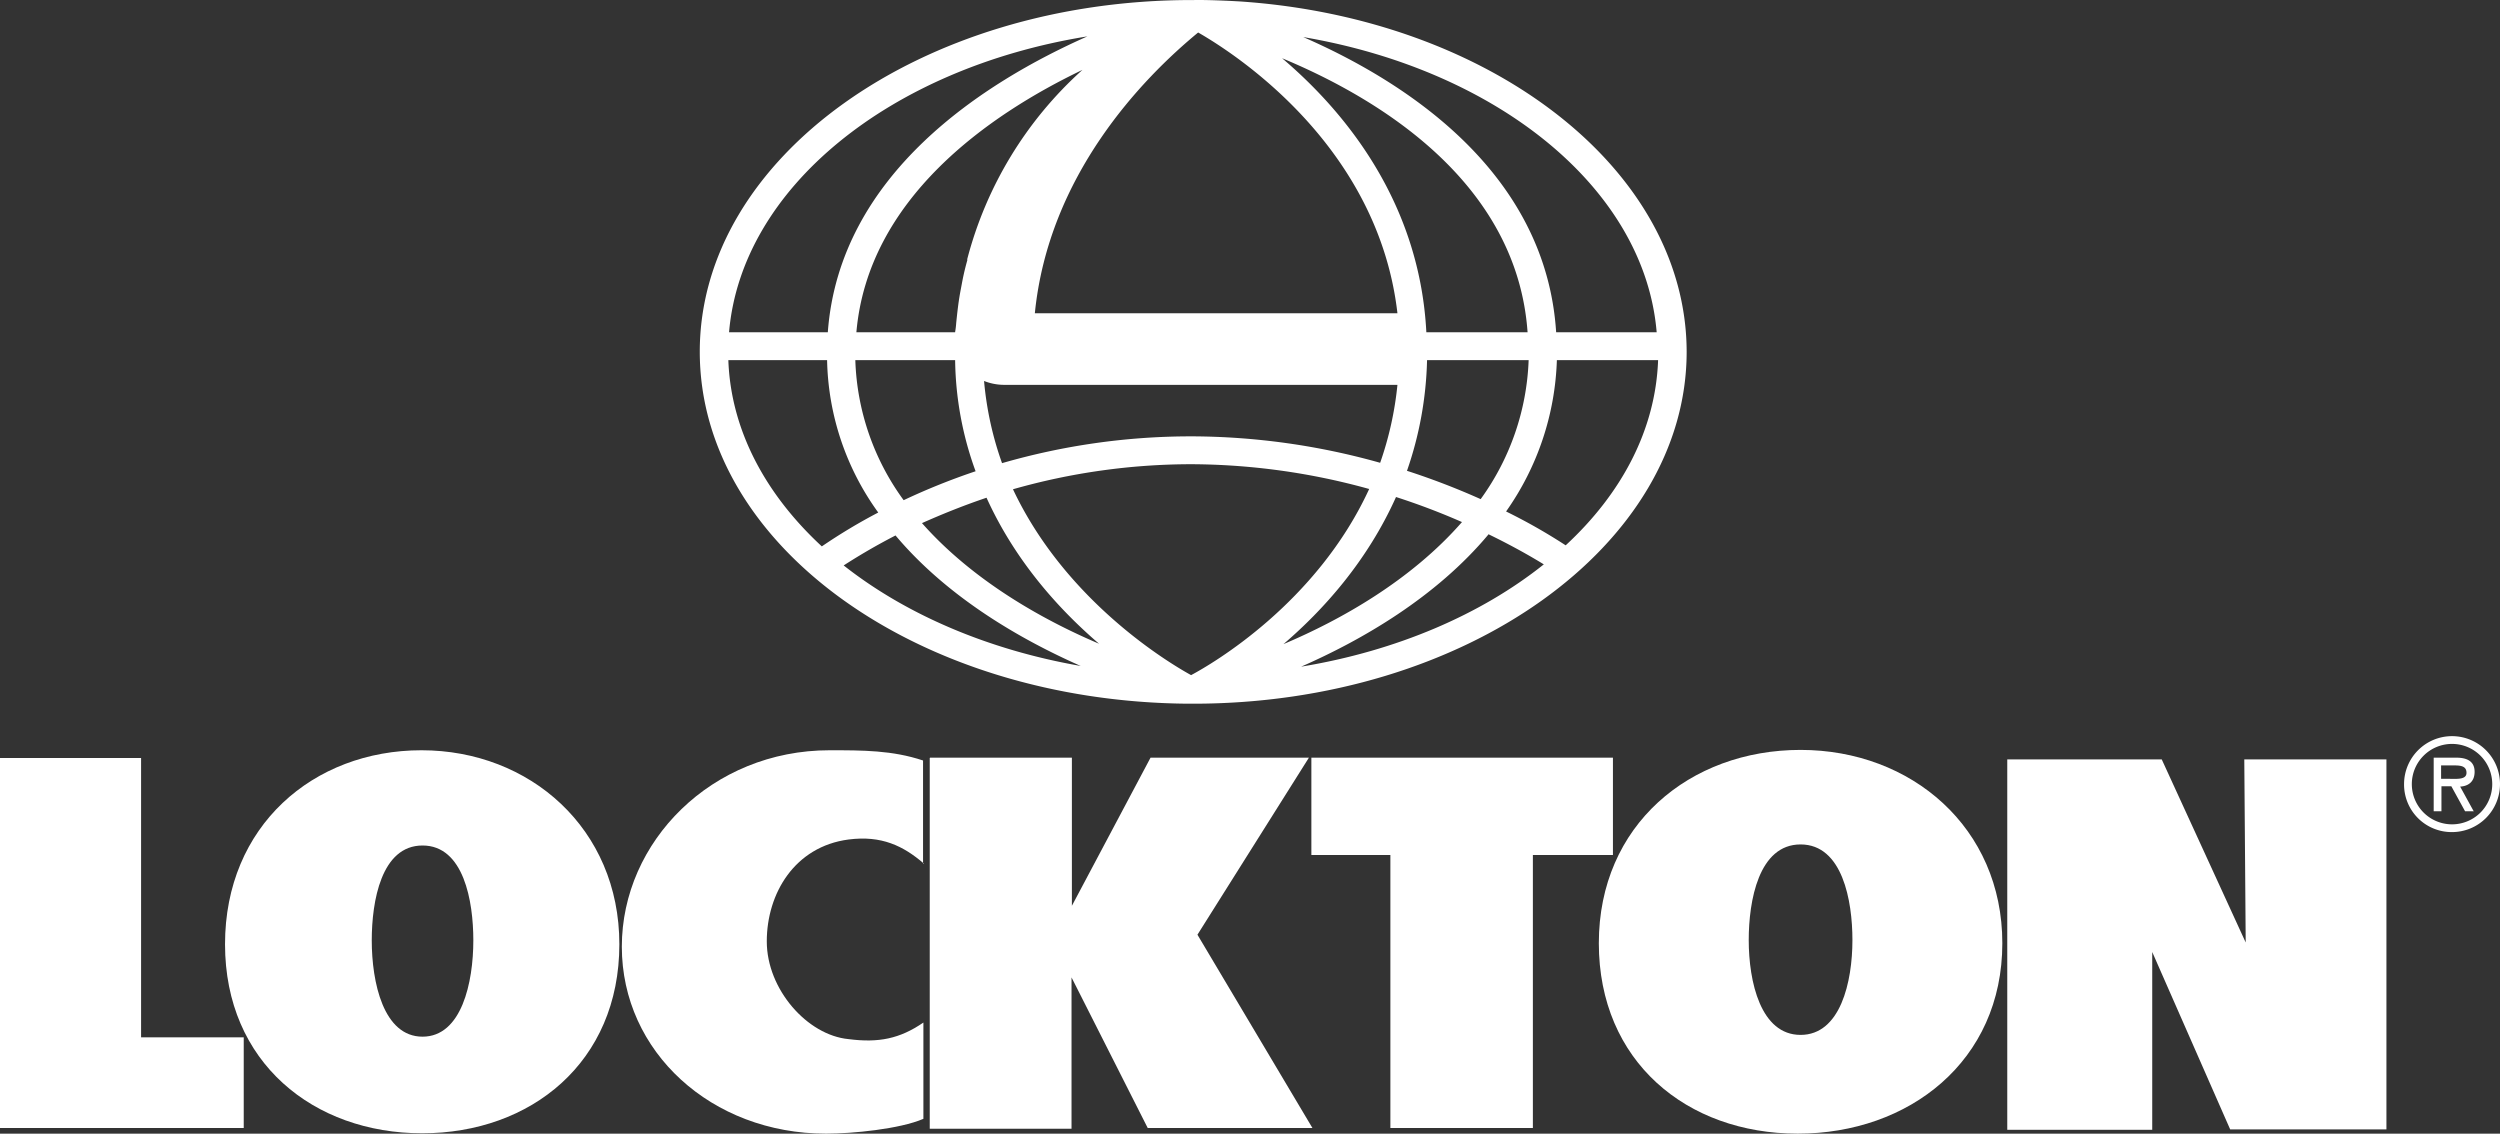
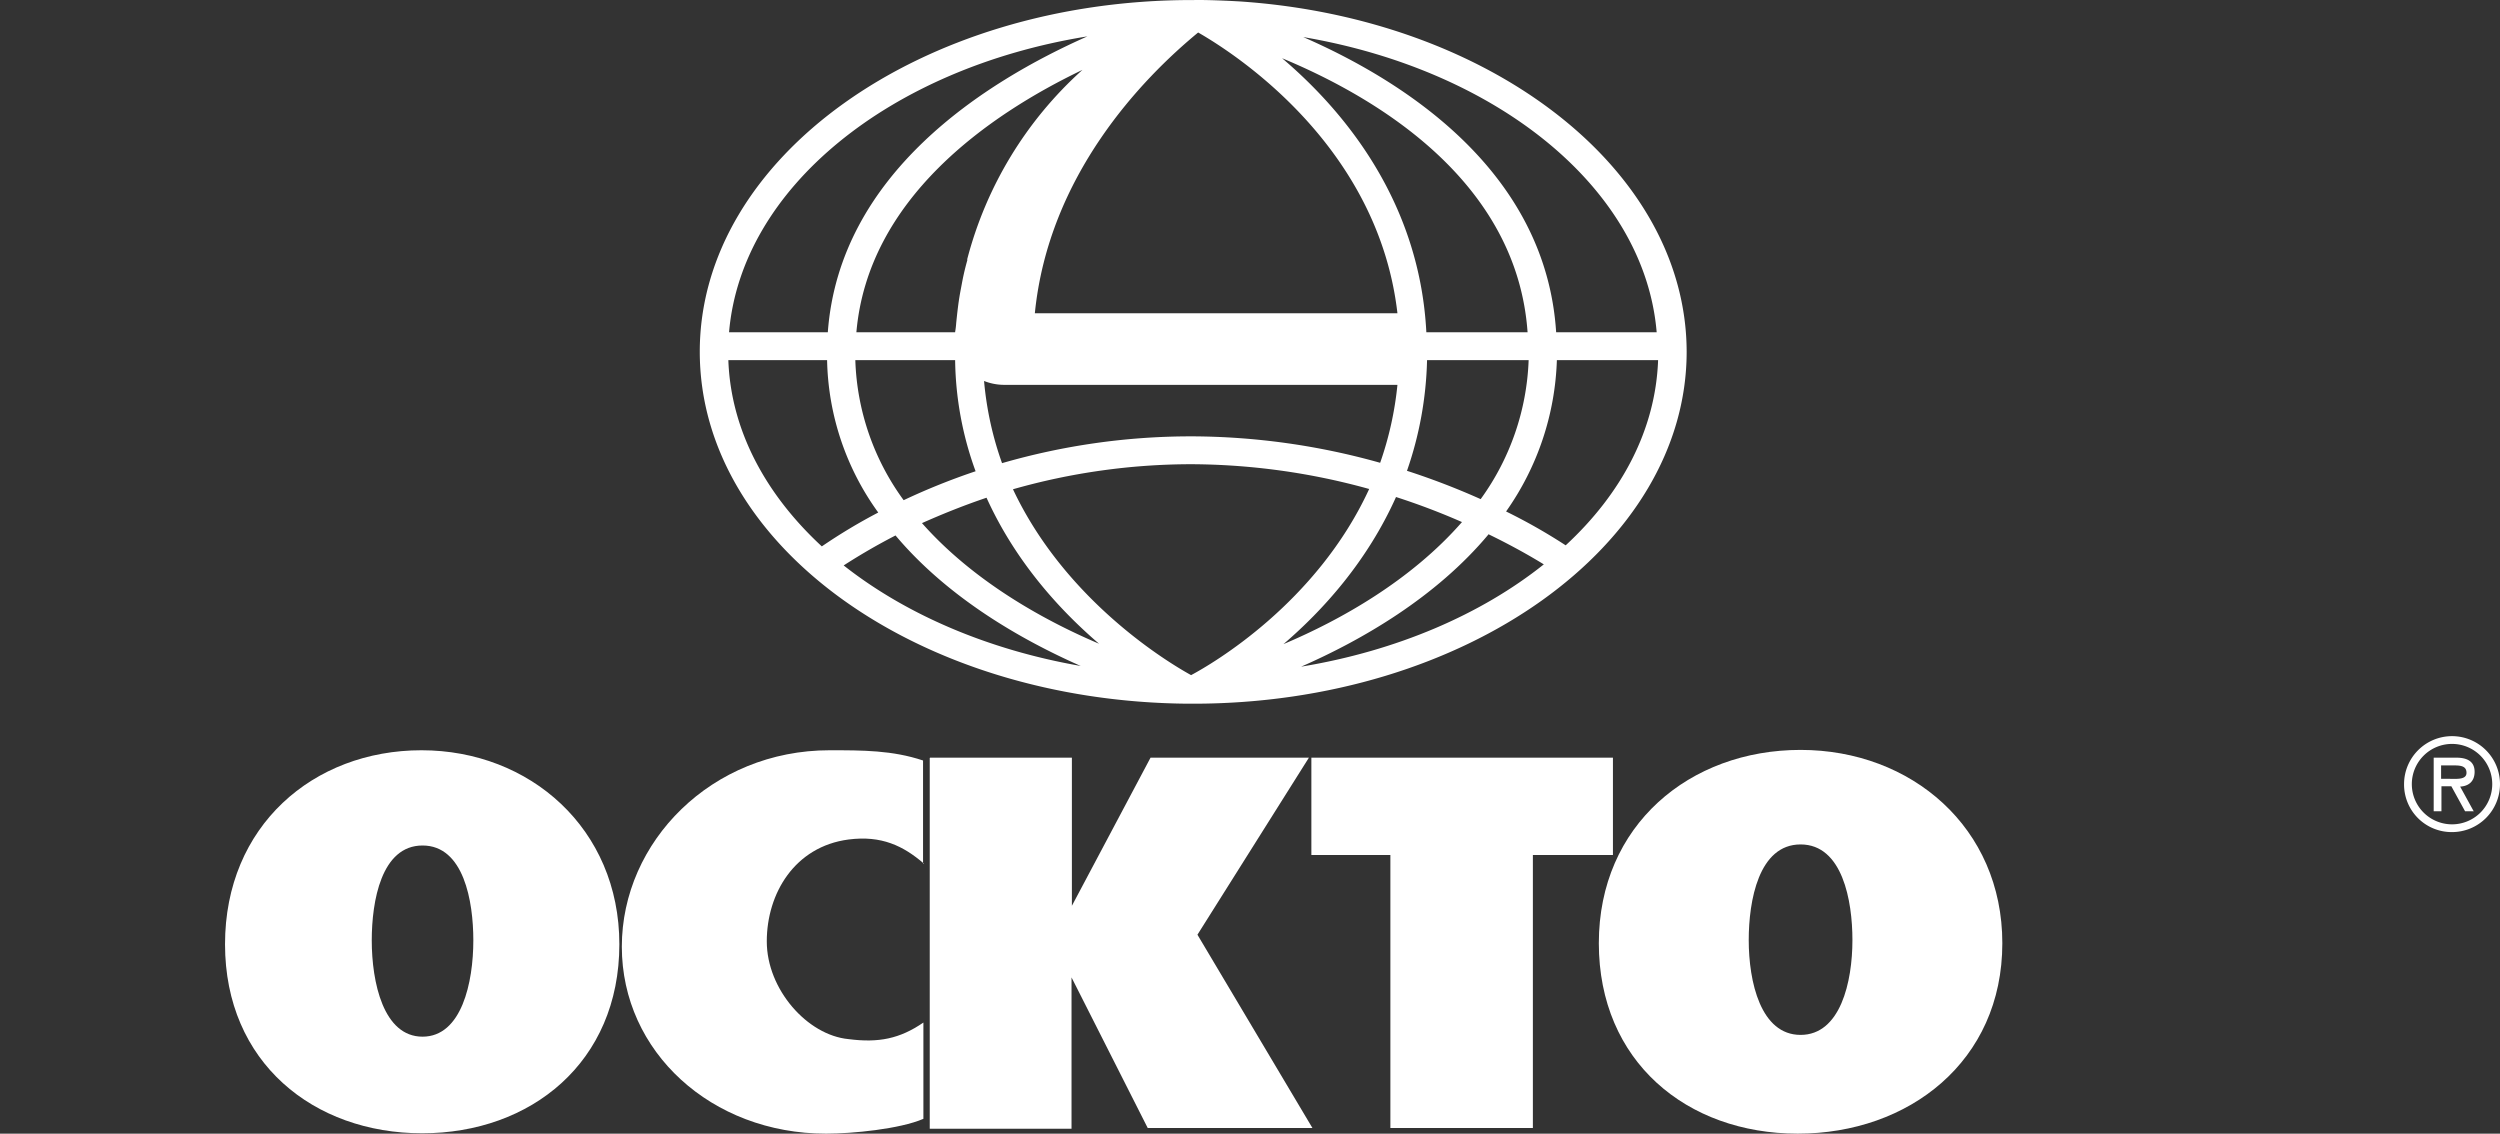
<svg xmlns="http://www.w3.org/2000/svg" id="white-Lockton_Logo_25_mm_Black" data-name="white-Lockton Logo 25 mm Black" width="843.142" height="382.332" viewBox="0 0 843.142 382.332">
  <rect x="0" y="0" width="843.142" height="382.332" fill="#333333" stroke="none" />
  <path id="Path_10" data-name="Path 10" d="M68.16,37.058A16.178,16.178,0,1,1,84.338,53.235,16.044,16.044,0,0,1,68.16,37.058Zm2.617,0A13.561,13.561,0,1,0,84.338,23.5,13.554,13.554,0,0,0,70.777,37.058Zm20.936,9.159H88.739L84.1,37.771H80.769v8.446H78.152V28.136h7.613c3.212,0,6.186.952,6.186,4.758,0,3.569-2.379,4.877-4.877,5l4.639,8.446ZM80.65,30.753v4.52h2.736c2.5,0,5.829.357,5.829-2.022,0-2.26-1.9-2.5-4.163-2.5h-4.4Z" transform="translate(742.627 227.392)" fill="#fff" />
  <g id="Group_4" data-name="Group 4" transform="translate(0 0)">
    <g id="Group_3" data-name="Group 3" transform="translate(0 252.911)">
-       <path id="Path_11" data-name="Path 11" d="M0,21.5H47.581v94.211H82.2v30.571H0Z" transform="translate(0 -18.764)" fill="#fff" />
      <path id="Path_12" data-name="Path 12" d="M139.37,86.7c0,39.849-29.857,63.759-66.495,63.759S6.38,126.554,6.38,86.7,36.118,21.28,72.637,21.28,139.37,47.688,139.37,86.7ZM55.865,85.4c0,14.155,3.925,32.474,17.129,32.474S90.123,99.551,90.123,85.4c0-13.2-3.212-32-17.129-32s-17.129,18.795-17.129,32Z" transform="translate(69.512 -21.161)" fill="#fff" />
      <path id="Path_13" data-name="Path 13" d="M119.454,59.464c-6.9-5.948-14.274-9.516-25.337-8.089-18.2,2.379-27.6,18.2-27.6,34.378s13.68,31.642,27.6,32.95c10.111,1.308,17.248-.119,25.218-5.591v32.474c-7.97,3.45-24.029,5-32.831,5-38.66,0-68.874-27.6-68.874-63.045S47.963,21.28,87.694,21.28c11.182,0,21.174,0,31.523,3.45V59.583Z" transform="translate(192.085 -21.161)" fill="#fff" />
      <path id="Path_14" data-name="Path 14" d="M26.479,21.49H74.3V71.45c.952-1.784,26.527-49.96,26.527-49.96h53.41L116.646,81.2l38.779,65.186H99.873L74.179,95.6v51.031H26.36V21.609Z" transform="translate(287.201 -18.873)" fill="#fff" />
      <path id="Path_15" data-name="Path 15" d="M37.17,21.49H138.994V54.321h-27v92.07H63.935V54.321H37.289V21.49Z" transform="translate(404.98 -18.873)" fill="#fff" />
-       <path id="Path_16" data-name="Path 16" d="M56.9,21.54h52.221l28.311,61.737-.476-61.737h47.938V146.322H132.2L105.909,86.489v59.953H57.019V21.54Z" transform="translate(619.945 -18.328)" fill="#fff" />
      <path id="Path_17" data-name="Path 17" d="M181.413,86.456c0,39.849-31.523,64.235-68.993,64.235S45.33,126.306,45.33,86.456,76.02,21.27,113.371,21.27s68.041,26.17,68.041,65.186ZM95.885,85.386c0,14.155,4.044,32,17.486,32s17.486-17.843,17.486-32c0-13.2-3.331-32.236-17.486-32.236S95.885,72.182,95.885,85.386Z" transform="translate(493.886 -21.27)" fill="#fff" />
    </g>
    <path id="Path_18" data-name="Path 18" d="M202.077.5h0s-9.873-.595-15.7-.476h-.238C94.424-.095,19.84,53.2,19.84,118.621s73.751,118,164.632,118.716h1.784c91.713,0,166.416-53.291,166.416-118.716C352.553,57,286.415,6.21,202.077.5Zm140.6,111.578H308.659c-3.45-54-50.674-84.457-85.29-99.564,65.662,11.182,115.147,51.15,119.191,99.564ZM185.542,147.17a229.371,229.371,0,0,0-63.759,9.04,111.143,111.143,0,0,1-6.067-27.716,18.421,18.421,0,0,0,6.661,1.308H255.13a113.2,113.2,0,0,1-5.829,26.289,236.913,236.913,0,0,0-63.759-8.922Zm60.071,17.724c-17.724,38.541-52.934,59-60.071,62.807-7.137-3.925-42.228-24.742-60.071-62.688a220.147,220.147,0,0,1,59.953-8.446,226.735,226.735,0,0,1,60.071,8.327ZM132.846,105.655c4.639-46.511,36.162-79.1,55.075-94.687,13.68,7.851,60.785,38.9,67.209,94.687H132.846Zm-22.72-18.081q-1.071,3.747-1.784,7.494c-.238,1.308-.476,2.5-.714,3.807-.595,3.331-.952,6.661-1.309,10.111a28.759,28.759,0,0,1-.357,2.974v.119H72.655C76.581,67,117.144,38.8,148.9,23.577a129.964,129.964,0,0,0-38.9,64Zm-4.163,33.9a112.871,112.871,0,0,0,6.9,37.47A223.214,223.214,0,0,0,88.6,168.7a84.438,84.438,0,0,1-16.3-47.225h33.664Zm10.587,46.392c9.754,21.531,24.623,37.827,37.946,49.247-19.033-8.089-42.585-21.293-59.715-40.682C101.2,173.577,108.46,170.6,116.549,167.868Zm100.159,49.366c13.323-11.42,28.192-27.835,37.946-49.6a231.621,231.621,0,0,1,22.244,8.446c-17.248,19.746-41.039,33.069-60.19,41.158Zm69.231-36.995c8.089,3.925,14.512,7.613,18.557,10.111-21.174,16.891-49.485,29.144-81.84,34.5,20.341-8.922,45.44-23.315,63.283-44.727Zm-27.6-21.412a121.969,121.969,0,0,0,6.78-37.351h34.259A85.007,85.007,0,0,1,283.2,168.344a246.643,246.643,0,0,0-24.742-9.516Zm6.542-46.749c-2.26-44.013-27.6-74.584-48.652-92.427,32.593,13.561,79.223,41.753,82.792,92.427ZM150.57,12.277c-34.615,15.345-83.624,46.273-87.55,99.8H29.713C33.877,63.308,84.194,22.982,150.57,12.277ZM29.356,121.476H62.782A90.473,90.473,0,0,0,80.03,172.864,188.387,188.387,0,0,0,61,184.283c-19.033-17.605-30.69-39.255-31.523-62.807Zm39.017,69.231c3.688-2.379,9.635-6.067,17.486-10.111,17.605,20.936,42.228,35.091,62.451,44.013C116.906,219.137,89.19,207.122,68.373,190.707Zm243.5-6.78a190.932,190.932,0,0,0-20.1-11.42A93.513,93.513,0,0,0,308.9,121.476h34.14C342.2,144.91,330.784,166.44,311.871,183.926Z" transform="translate(216.164 -0.009)" fill="#fff" />
  </g>
</svg>